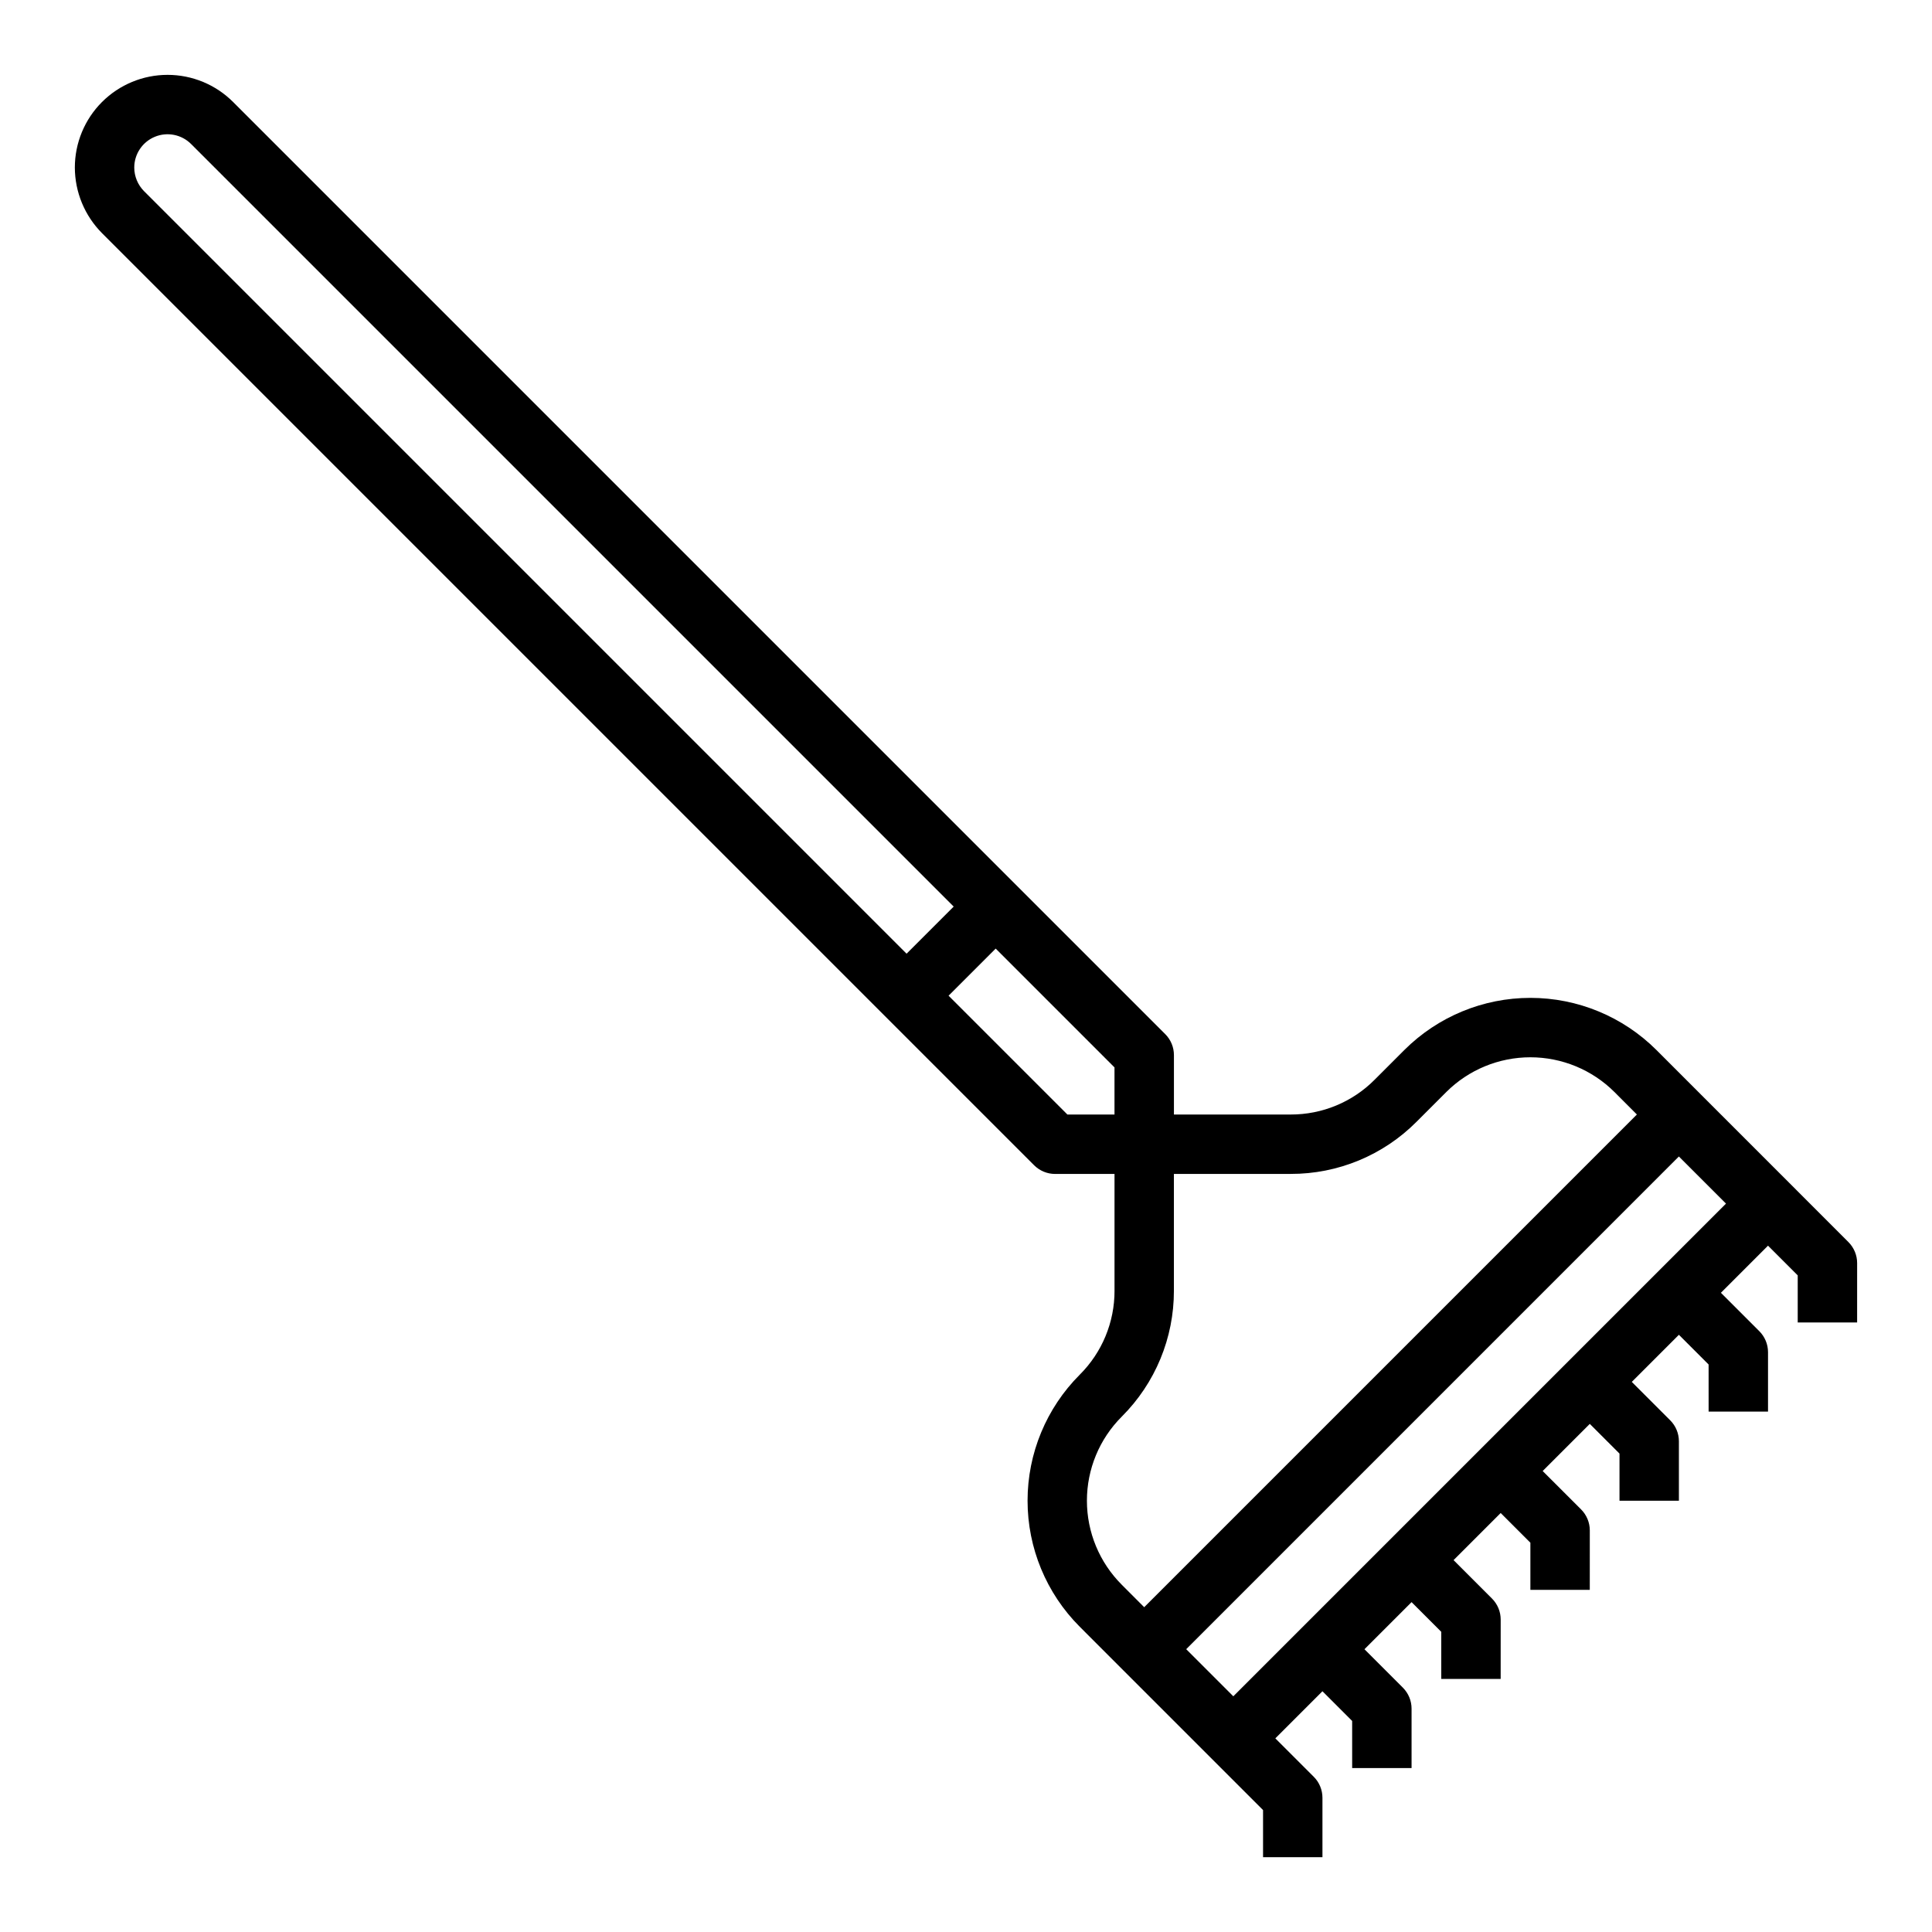
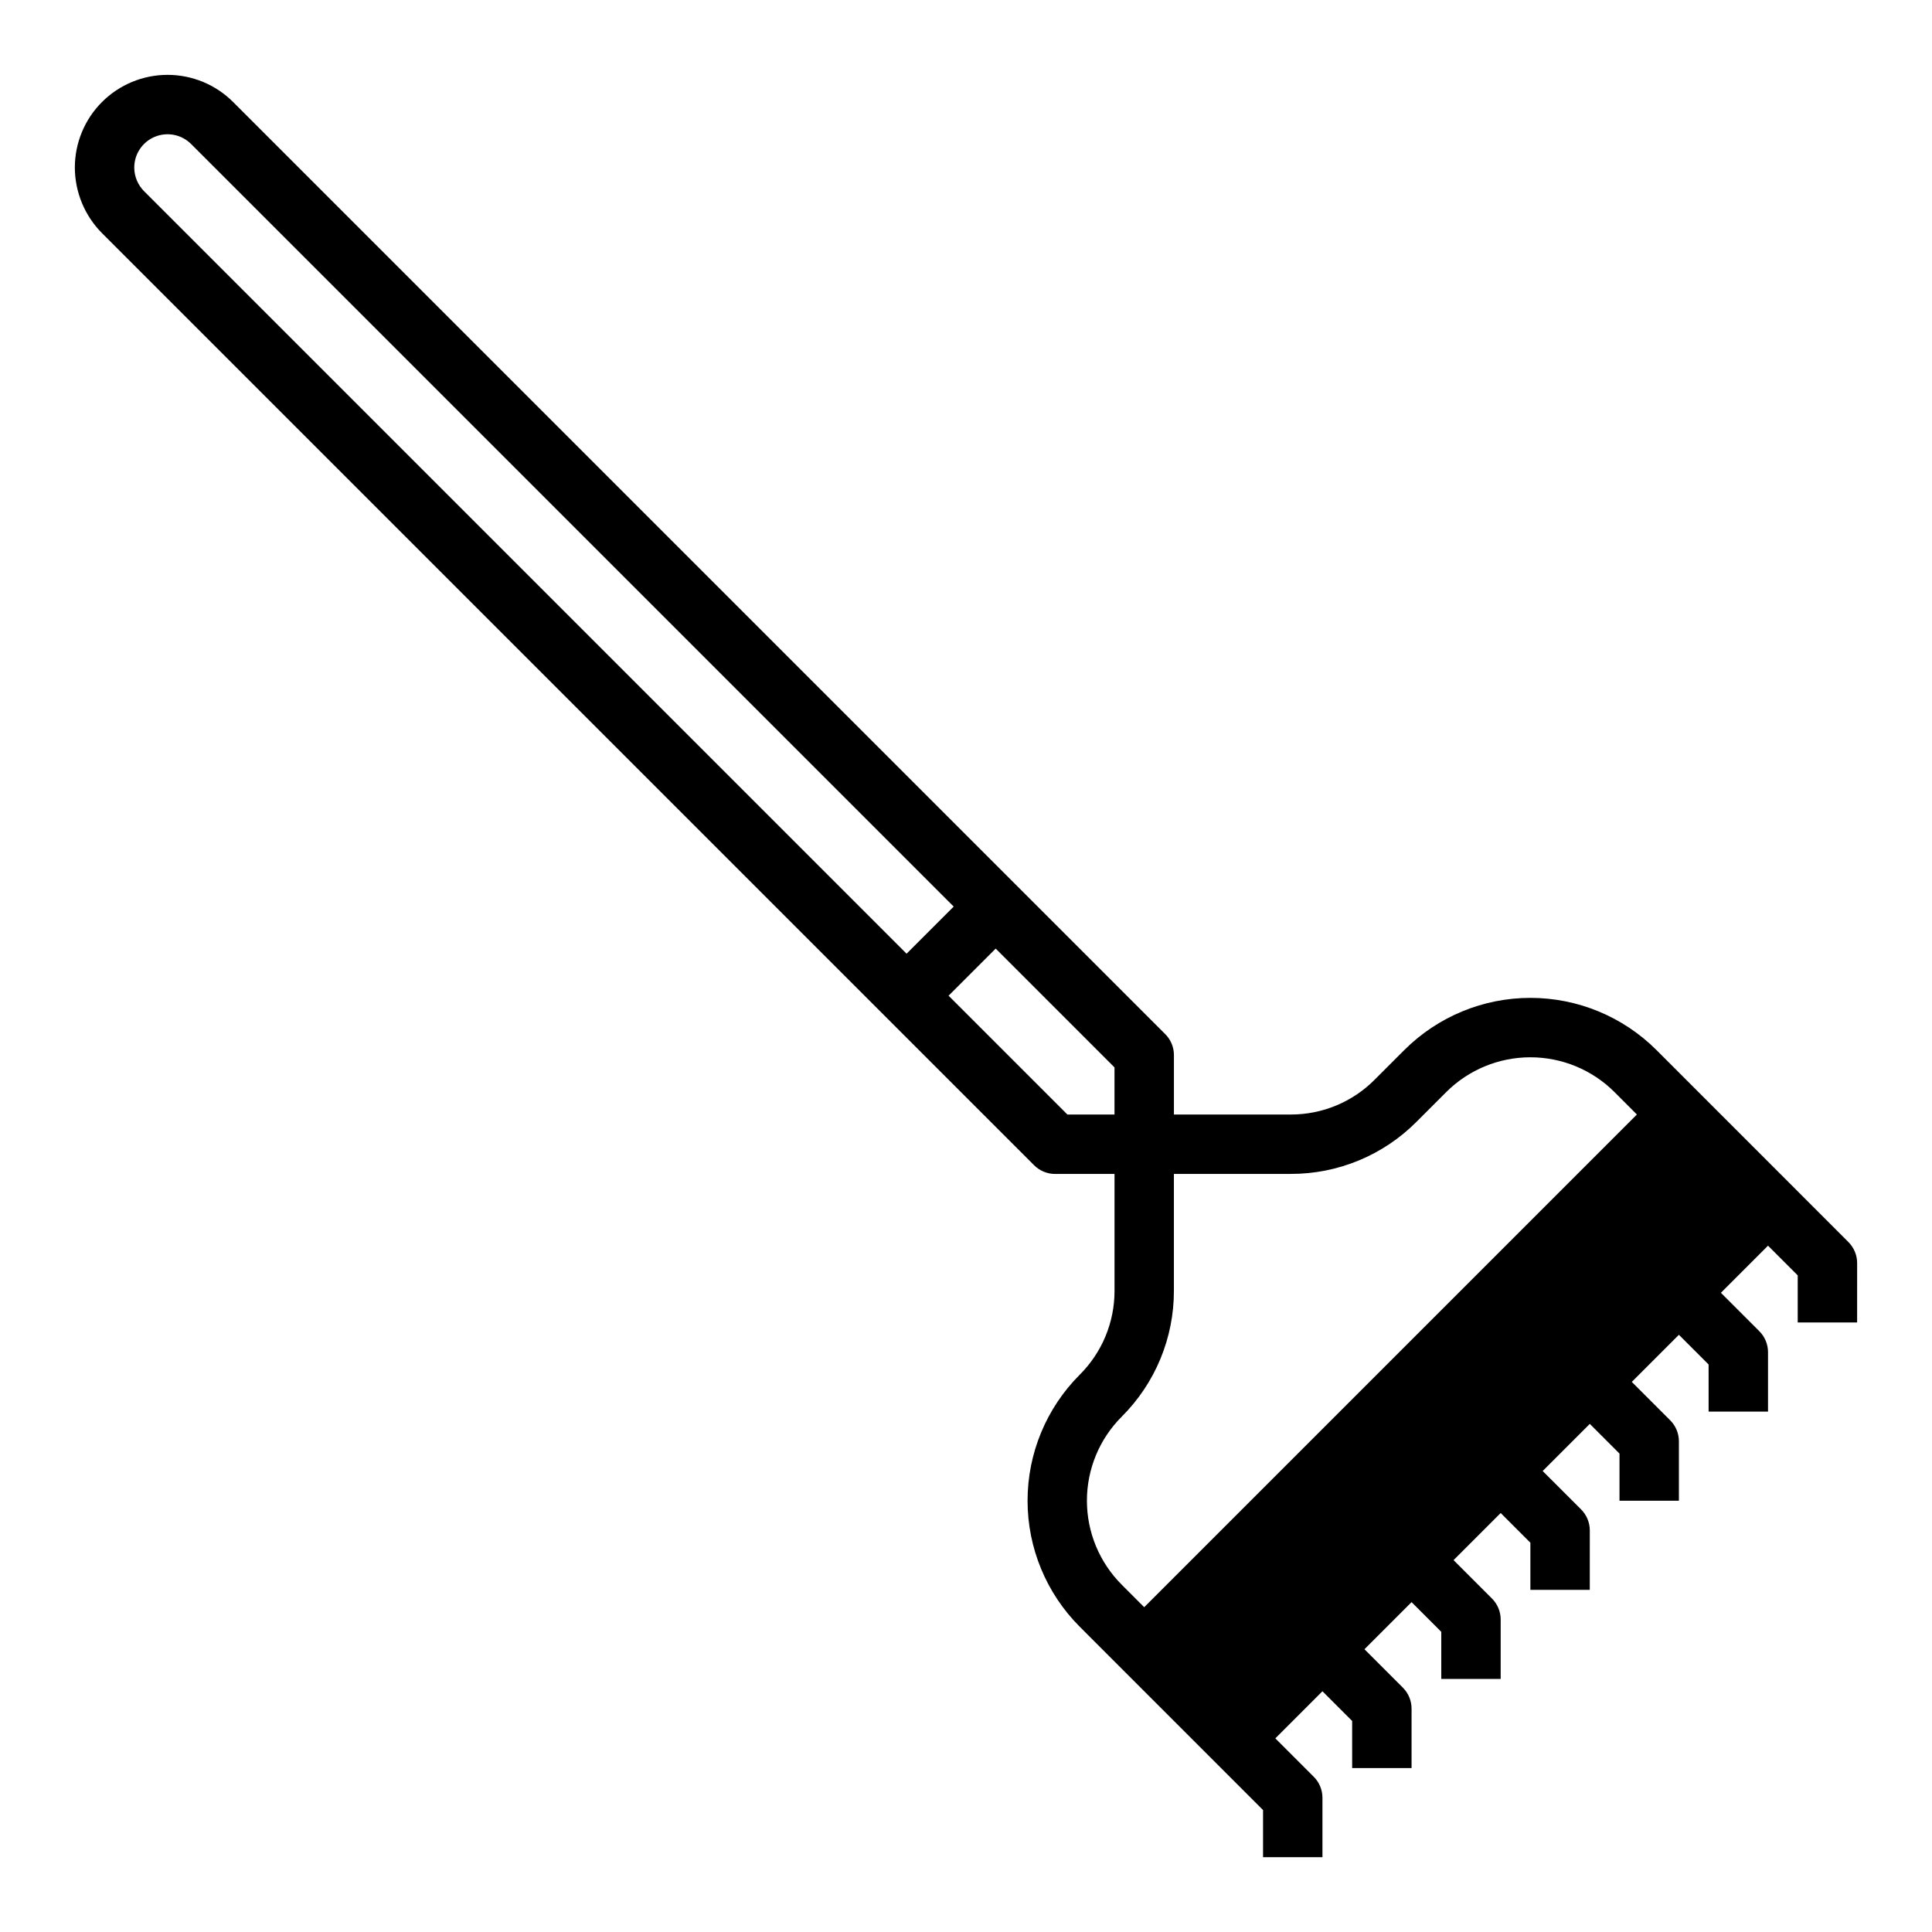
<svg xmlns="http://www.w3.org/2000/svg" fill="#000000" width="800px" height="800px" version="1.1" viewBox="144 144 512 512">
-   <path d="m618.11 457.41-23.617-23.617-11.523-11.531c-8.867-8.848-20.879-13.816-33.402-13.816-12.523 0-24.535 4.969-33.402 13.816l-7.871 7.871c-5.887 5.93-13.906 9.25-22.262 9.227h-30.93v-15.746c0-2.086-0.828-4.09-2.305-5.562l-39.359-39.359-207.66-207.66c-4.609-4.606-10.859-7.195-17.375-7.195s-12.766 2.59-17.375 7.195c-4.606 4.609-7.195 10.859-7.195 17.375 0.02 6.512 2.606 12.754 7.195 17.375l247.02 247.02h0.004c1.473 1.477 3.477 2.305 5.562 2.305h15.742v30.93h0.004c0.02 8.355-3.297 16.375-9.219 22.27-8.855 8.859-13.828 20.871-13.828 33.395 0 12.523 4.973 24.535 13.828 33.395l11.523 11.531 37.055 37.055v12.484h15.742v-15.746c0-2.086-0.828-4.09-2.305-5.562l-10.18-10.18 12.484-12.484 7.871 7.871 0.004 12.484h15.742v-15.742c0-2.09-0.828-4.09-2.305-5.566l-10.18-10.18 12.484-12.484 7.871 7.871v12.484h15.742l0.004-15.742c0-2.09-0.832-4.09-2.309-5.566l-10.176-10.18 12.484-12.484 7.871 7.871v12.488h15.742l0.004-15.746c0-2.086-0.832-4.09-2.309-5.566l-10.18-10.176 12.488-12.488 7.871 7.871v12.488h15.742v-15.746c0-2.086-0.828-4.09-2.305-5.562l-10.18-10.18 12.484-12.484 7.871 7.871 0.004 12.484h15.742v-15.742c0-2.09-0.828-4.09-2.305-5.566l-10.18-10.18 12.484-12.484 7.871 7.871v12.484h15.742l0.004-15.742c0-2.086-0.832-4.09-2.309-5.566zm-438.53-269c-0.004-3.57 2.148-6.789 5.445-8.156 3.301-1.367 7.098-0.613 9.621 1.914l202.09 202.09-12.484 12.484-202.09-202.09c-1.645-1.66-2.574-3.902-2.582-6.242zm215.8 219.46 12.484-12.484 31.488 31.488v12.484h-12.484zm45.887 111.56c8.879-8.844 13.859-20.867 13.828-33.402v-30.93h30.93c12.535 0.039 24.562-4.945 33.395-13.84l7.871-7.871c5.914-5.891 13.922-9.195 22.27-9.195s16.355 3.305 22.27 9.195l5.961 5.969-130.57 130.57-5.961-5.969h0.004c-5.906-5.906-9.223-13.914-9.223-22.262 0-8.352 3.316-16.359 9.223-22.262zm29.574 74.105-12.484-12.484 130.56-130.57 12.488 12.488z" />
+   <path d="m618.11 457.41-23.617-23.617-11.523-11.531c-8.867-8.848-20.879-13.816-33.402-13.816-12.523 0-24.535 4.969-33.402 13.816l-7.871 7.871c-5.887 5.93-13.906 9.25-22.262 9.227h-30.93v-15.746c0-2.086-0.828-4.09-2.305-5.562l-39.359-39.359-207.66-207.66c-4.609-4.606-10.859-7.195-17.375-7.195s-12.766 2.59-17.375 7.195c-4.606 4.609-7.195 10.859-7.195 17.375 0.02 6.512 2.606 12.754 7.195 17.375l247.02 247.02h0.004c1.473 1.477 3.477 2.305 5.562 2.305h15.742v30.93h0.004c0.02 8.355-3.297 16.375-9.219 22.27-8.855 8.859-13.828 20.871-13.828 33.395 0 12.523 4.973 24.535 13.828 33.395l11.523 11.531 37.055 37.055v12.484h15.742v-15.746c0-2.086-0.828-4.09-2.305-5.562l-10.18-10.18 12.484-12.484 7.871 7.871 0.004 12.484h15.742v-15.742c0-2.09-0.828-4.09-2.305-5.566l-10.18-10.18 12.484-12.484 7.871 7.871v12.484h15.742l0.004-15.742c0-2.09-0.832-4.09-2.309-5.566l-10.176-10.18 12.484-12.484 7.871 7.871v12.488h15.742l0.004-15.746c0-2.086-0.832-4.09-2.309-5.566l-10.18-10.176 12.488-12.488 7.871 7.871v12.488h15.742v-15.746c0-2.086-0.828-4.09-2.305-5.562l-10.18-10.18 12.484-12.484 7.871 7.871 0.004 12.484h15.742v-15.742c0-2.09-0.828-4.09-2.305-5.566l-10.18-10.18 12.484-12.484 7.871 7.871v12.484h15.742l0.004-15.742c0-2.086-0.832-4.09-2.309-5.566zm-438.53-269c-0.004-3.57 2.148-6.789 5.445-8.156 3.301-1.367 7.098-0.613 9.621 1.914l202.09 202.09-12.484 12.484-202.09-202.09c-1.645-1.66-2.574-3.902-2.582-6.242zm215.8 219.46 12.484-12.484 31.488 31.488v12.484h-12.484zm45.887 111.56c8.879-8.844 13.859-20.867 13.828-33.402v-30.93h30.93c12.535 0.039 24.562-4.945 33.395-13.84l7.871-7.871c5.914-5.891 13.922-9.195 22.27-9.195s16.355 3.305 22.27 9.195l5.961 5.969-130.57 130.57-5.961-5.969h0.004c-5.906-5.906-9.223-13.914-9.223-22.262 0-8.352 3.316-16.359 9.223-22.262zz" />
</svg>